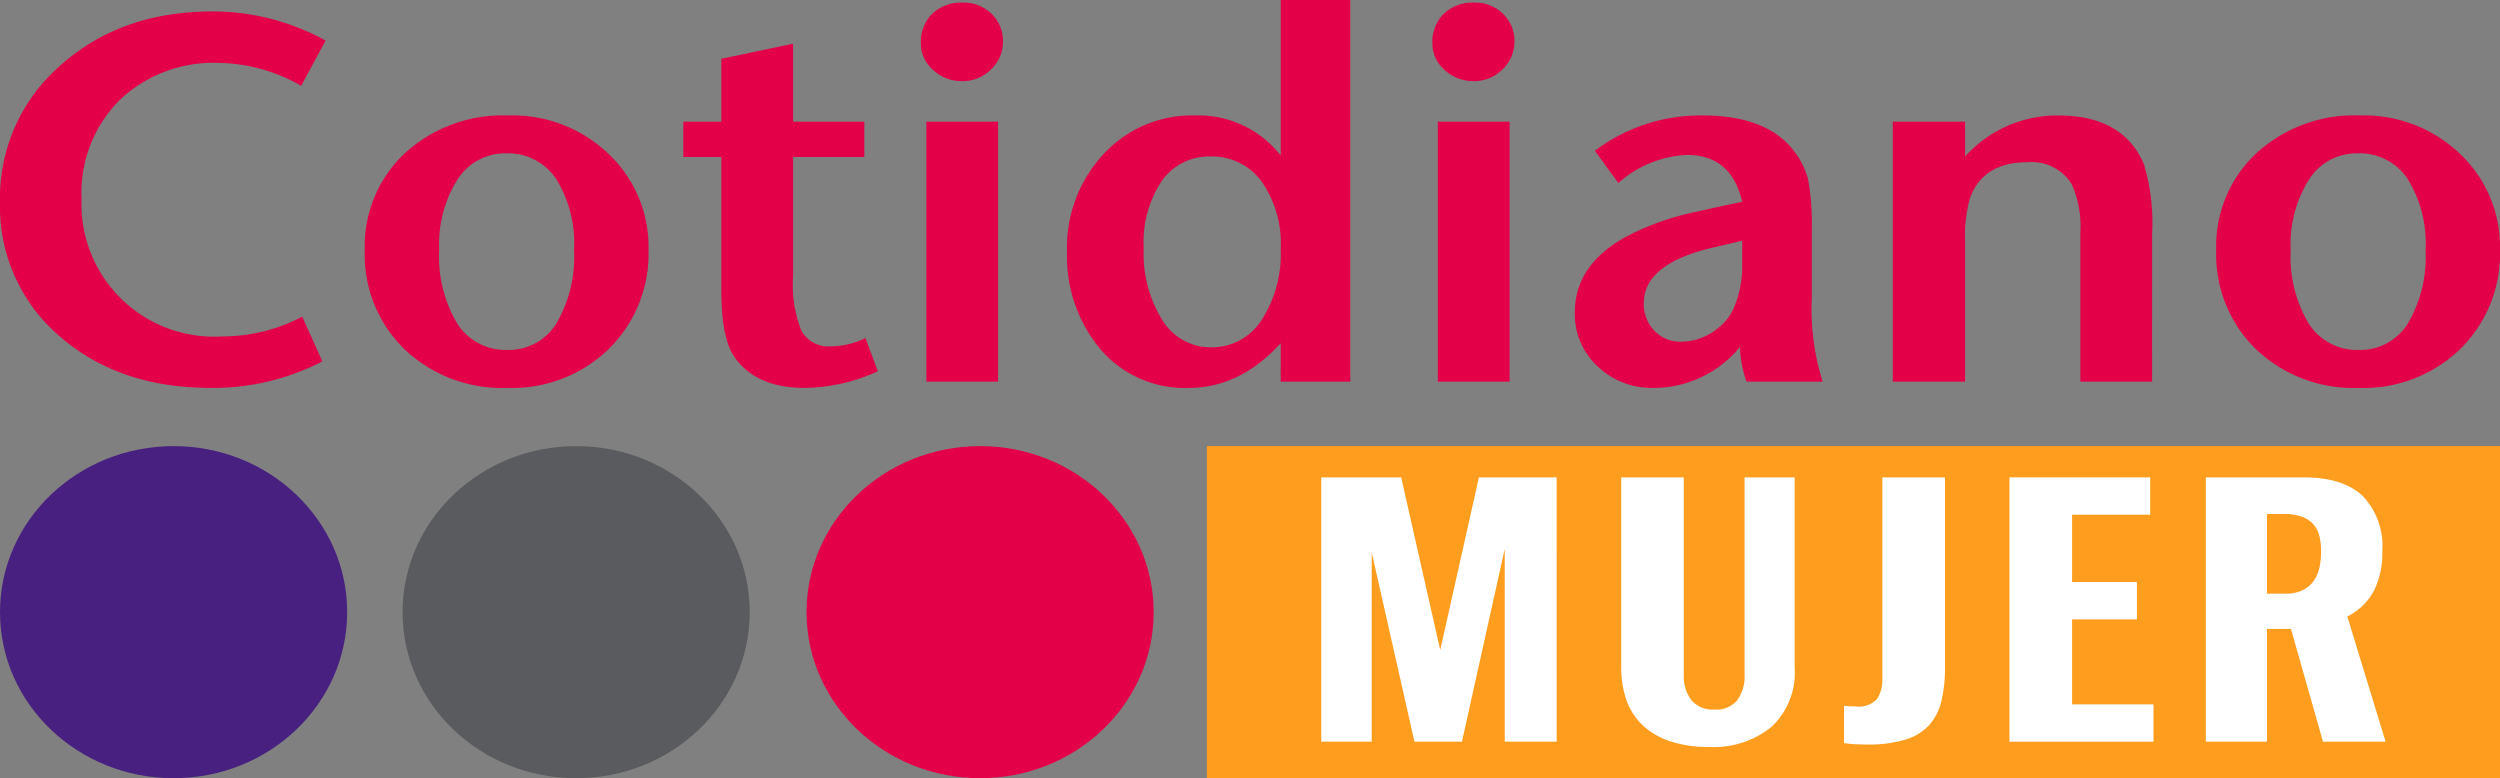
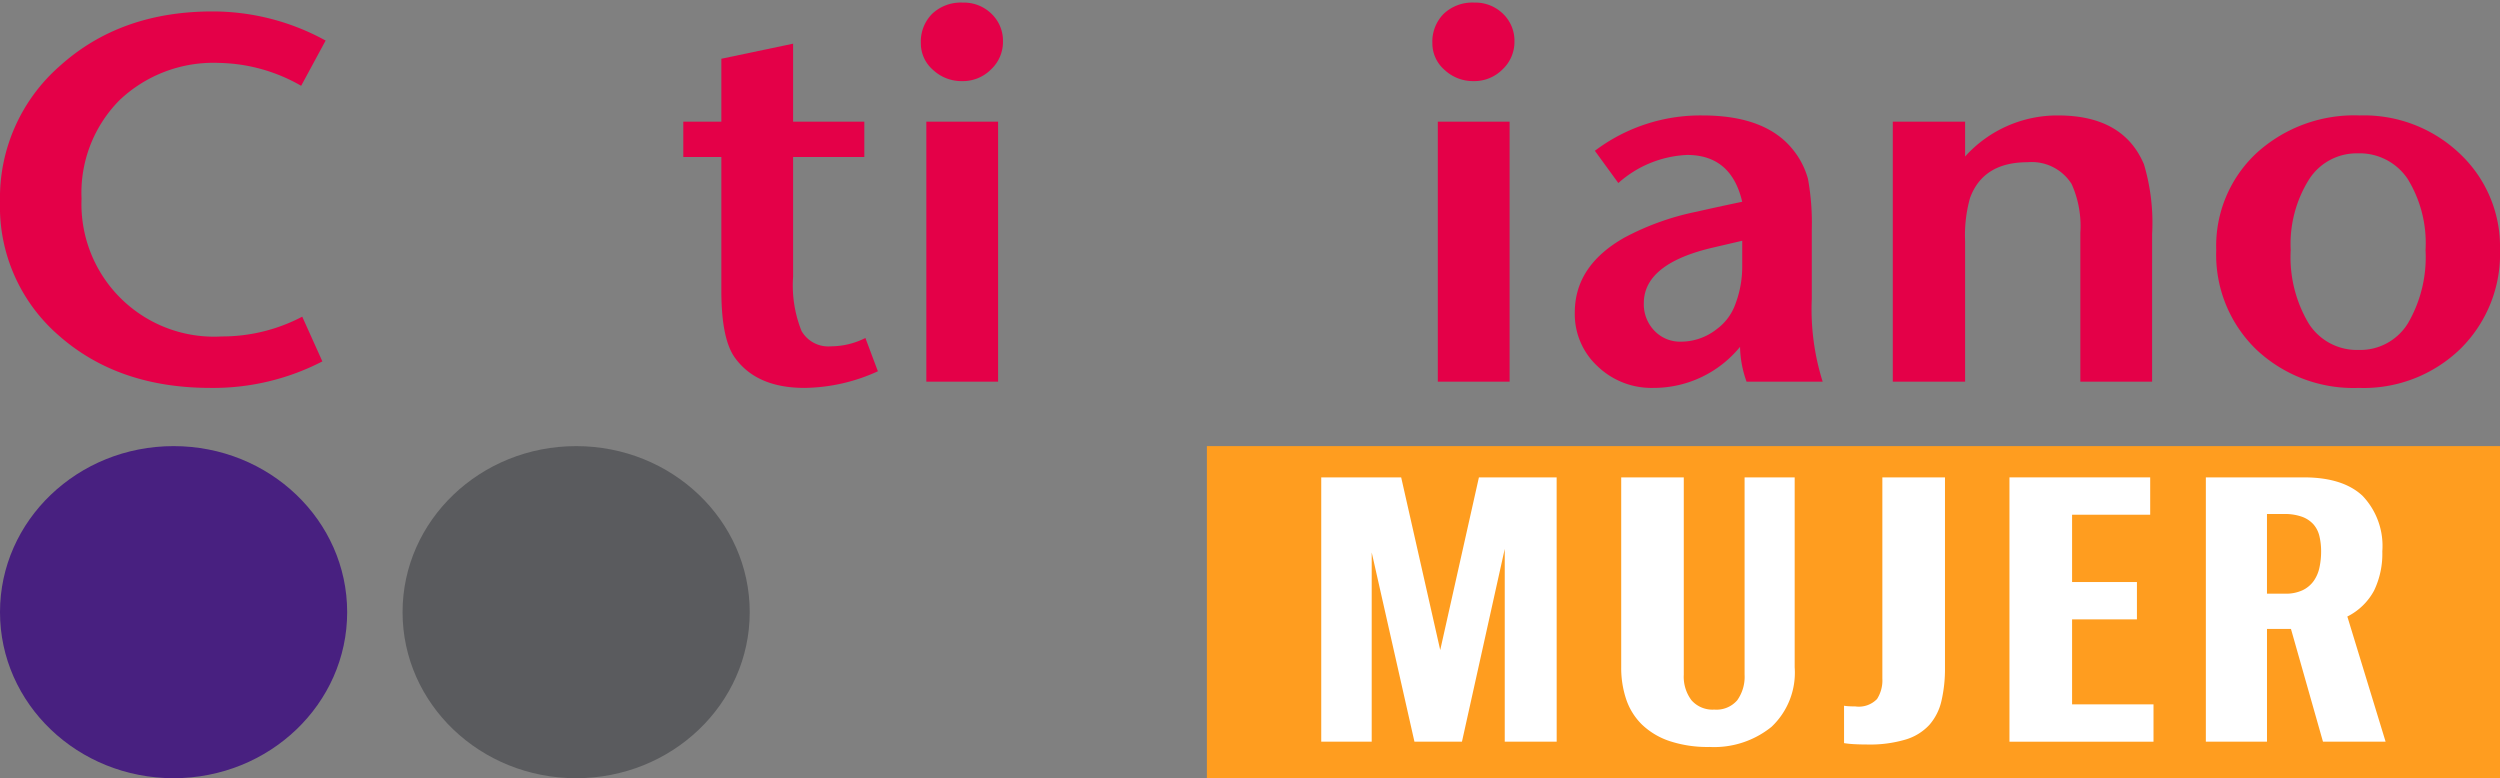
<svg xmlns="http://www.w3.org/2000/svg" width="242" height="75.331" viewBox="0 0 242 75.331">
  <rect x="0" y="0" width="242" height="75.331" fill="#808080" stroke="none" />
  <g id="Grupo_6" data-name="Grupo 6" transform="translate(-128.843 -45.078)">
    <g id="Grupo_2" data-name="Grupo 2" transform="translate(128.843 45.078)">
      <path id="Trazado_1" data-name="Trazado 1" d="M160.363,49.313l-2.368,4.378a16.5,16.5,0,0,0-7.946-2.215,13.193,13.193,0,0,0-9.629,3.6,12.729,12.729,0,0,0-3.683,9.538,12.835,12.835,0,0,0,13.577,13.34A16.671,16.671,0,0,0,158.1,76.04l1.948,4.329a22.984,22.984,0,0,1-10.84,2.566q-8.894,0-14.629-5.033a16.477,16.477,0,0,1-5.735-12.986,16.952,16.952,0,0,1,5.84-13.188q5.841-5.235,14.734-5.235A22.678,22.678,0,0,1,160.363,49.313Z" transform="translate(-128.843 -45.386)" fill="#e40048" />
-       <path id="Trazado_2" data-name="Trazado 2" d="M201.43,72.344a12.912,12.912,0,0,1-3.841,9.615,13.452,13.452,0,0,1-9.84,3.773,13.706,13.706,0,0,1-9.92-3.724,12.755,12.755,0,0,1-3.867-9.614,12.287,12.287,0,0,1,3.894-9.388,14.038,14.038,0,0,1,10-3.648,13.436,13.436,0,0,1,9.708,3.724A12.335,12.335,0,0,1,201.43,72.344Zm-7.209.05a11.843,11.843,0,0,0-1.736-6.9,5.591,5.591,0,0,0-4.842-2.467,5.462,5.462,0,0,0-4.709,2.542,11.763,11.763,0,0,0-1.763,6.82,12.54,12.54,0,0,0,1.737,7.1,5.524,5.524,0,0,0,4.842,2.568,5.414,5.414,0,0,0,4.762-2.568A12.7,12.7,0,0,0,194.221,72.394Z" transform="translate(-138.654 -48.183)" fill="#e40048" />
      <path id="Trazado_3" data-name="Trazado 3" d="M232.2,82.192a17.448,17.448,0,0,1-7.1,1.61q-4.631,0-6.736-2.918-1.315-1.812-1.315-6.494V61.453h-3.683V58.032h3.683V51.94l6.946-1.459v7.551h6.893v3.421h-6.893V73.031a11.89,11.89,0,0,0,.815,5.26,2.989,2.989,0,0,0,2.868,1.485,7.419,7.419,0,0,0,3.315-.806Z" transform="translate(-147.222 -46.253)" fill="#e40048" />
      <path id="Trazado_4" data-name="Trazado 4" d="M250.7,49.174a3.639,3.639,0,0,1-1.157,2.694A3.846,3.846,0,0,1,246.749,53a4.032,4.032,0,0,1-2.816-1.082,3.393,3.393,0,0,1-1.183-2.592,3.806,3.806,0,0,1,1.1-2.845A4.031,4.031,0,0,1,246.8,45.4a3.822,3.822,0,0,1,2.789,1.082A3.616,3.616,0,0,1,250.7,49.174Zm-.473,32.919h-6.946V56.927h6.946Z" transform="translate(-153.612 -45.148)" fill="#e40048" />
-       <path id="Trazado_5" data-name="Trazado 5" d="M288.252,82.023h-6.735V78.3q-3.946,4.328-8.894,4.328a10.716,10.716,0,0,1-8.787-4.026,14.011,14.011,0,0,1-3-9.161A13.236,13.236,0,0,1,264.363,60a11.682,11.682,0,0,1,8.892-3.75,10.146,10.146,0,0,1,8.262,3.875V45.078h6.735Zm-6.735-12.886a10.412,10.412,0,0,0-1.853-6.493,5.908,5.908,0,0,0-4.934-2.417,5.573,5.573,0,0,0-4.725,2.366,10.722,10.722,0,0,0-1.748,6.493,12.17,12.17,0,0,0,1.8,6.971,5.487,5.487,0,0,0,4.726,2.643,5.7,5.7,0,0,0,4.882-2.643A11.816,11.816,0,0,0,281.518,69.138Z" transform="translate(-157.545 -45.078)" fill="#e40048" />
      <path id="Trazado_6" data-name="Trazado 6" d="M313.969,49.174a3.639,3.639,0,0,1-1.157,2.694A3.846,3.846,0,0,1,310.023,53a4.03,4.03,0,0,1-2.816-1.082,3.393,3.393,0,0,1-1.183-2.592,3.806,3.806,0,0,1,1.1-2.845,4.031,4.031,0,0,1,2.947-1.082,3.823,3.823,0,0,1,2.789,1.082A3.616,3.616,0,0,1,313.969,49.174ZM313.5,82.093H306.55V56.927H313.5Z" transform="translate(-167.37 -45.148)" fill="#e40048" />
      <path id="Trazado_7" data-name="Trazado 7" d="M347.636,85.128h-7.367a10.417,10.417,0,0,1-.631-3.371,10.787,10.787,0,0,1-8.419,3.975,7.523,7.523,0,0,1-5.368-2.089,6.87,6.87,0,0,1-2.21-5.209q0-4.53,4.8-7.248a25.578,25.578,0,0,1,7.023-2.517q1.741-.4,4.382-.956-1.058-4.531-5.335-4.531a10.677,10.677,0,0,0-6.655,2.719l-2.272-3.122a16.957,16.957,0,0,1,10.419-3.421q6.208,0,8.841,3.421a7.7,7.7,0,0,1,1.369,2.719,23.837,23.837,0,0,1,.369,4.882v6.746A23.26,23.26,0,0,0,347.636,85.128ZM339.848,73.9V71.488q-.848.2-2.805.654-6.72,1.561-6.72,5.386A3.678,3.678,0,0,0,331.35,80.2a3.416,3.416,0,0,0,2.552,1.056,5.588,5.588,0,0,0,3.473-1.208,5.183,5.183,0,0,0,1.842-2.516A10.159,10.159,0,0,0,339.848,73.9Z" transform="translate(-171.201 -48.183)" fill="#e40048" />
      <path id="Trazado_8" data-name="Trazado 8" d="M388.078,85.128h-6.946v-14.4A9.942,9.942,0,0,0,380.29,66a4.563,4.563,0,0,0-4.262-2.114q-4.316,0-5.578,3.473a13.345,13.345,0,0,0-.473,4.178v13.59h-7V59.962h7v3.371a12.015,12.015,0,0,1,9-3.975q6.314,0,8.313,4.731a19.79,19.79,0,0,1,.79,6.745Z" transform="translate(-179.755 -48.183)" fill="#e40048" />
      <path id="Trazado_9" data-name="Trazado 9" d="M430.454,72.344a12.909,12.909,0,0,1-3.841,9.615,13.45,13.45,0,0,1-9.84,3.773,13.7,13.7,0,0,1-9.919-3.724,12.752,12.752,0,0,1-3.868-9.614,12.29,12.29,0,0,1,3.894-9.388,14.04,14.04,0,0,1,10-3.648,13.437,13.437,0,0,1,9.708,3.724A12.337,12.337,0,0,1,430.454,72.344Zm-7.208.05a11.842,11.842,0,0,0-1.737-6.9,5.589,5.589,0,0,0-4.841-2.467,5.463,5.463,0,0,0-4.71,2.542,11.769,11.769,0,0,0-1.763,6.82,12.534,12.534,0,0,0,1.737,7.1,5.522,5.522,0,0,0,4.841,2.568,5.414,5.414,0,0,0,4.762-2.568A12.688,12.688,0,0,0,423.246,72.394Z" transform="translate(-188.454 -48.183)" fill="#e40048" />
    </g>
    <g id="Grupo_5" data-name="Grupo 5" transform="translate(128.843 88.262)">
      <g id="Grupo_4" data-name="Grupo 4" transform="translate(116.826 0)">
        <rect id="Rectángulo_2" data-name="Rectángulo 2" width="125.174" height="32.147" fill="#ff9d1f" />
        <g id="Grupo_3" data-name="Grupo 3" transform="translate(11.074 3.026)">
          <path id="Trazado_10" data-name="Trazado 10" d="M315.069,129.712h-5.028V111.054L305.9,129.712h-4.6l-4.137-18.319v18.319h-4.885V104.128h7.738l3.78,16.715,3.745-16.715h7.524Z" transform="translate(-292.282 -104.128)" fill="#fff" />
          <path id="Trazado_11" data-name="Trazado 11" d="M335.438,104.128v19.1a3.776,3.776,0,0,0,.749,2.478,2.707,2.707,0,0,0,2.212.9,2.645,2.645,0,0,0,2.211-.9,3.909,3.909,0,0,0,.714-2.478v-19.1h4.849v18.387a7.21,7.21,0,0,1-2.246,5.764,8.832,8.832,0,0,1-5.992,1.945,11.664,11.664,0,0,1-3.9-.579,7.134,7.134,0,0,1-2.657-1.6,6.188,6.188,0,0,1-1.516-2.439,9.537,9.537,0,0,1-.481-3.087V104.128Z" transform="translate(-300.348 -104.128)" fill="#fff" />
          <path id="Trazado_12" data-name="Trazado 12" d="M356.946,126.233a3.845,3.845,0,0,0,.5.052q.32.016.606.016a2.447,2.447,0,0,0,2.086-.717,3.328,3.328,0,0,0,.517-1.978V104.128h6.062v18.421a13.675,13.675,0,0,1-.339,3.206,5.313,5.313,0,0,1-1.176,2.336,5.141,5.141,0,0,1-2.3,1.416,12.143,12.143,0,0,1-3.709.479c-.475,0-.9-.013-1.283-.034a8.616,8.616,0,0,1-.963-.1Z" transform="translate(-306.343 -104.128)" fill="#fff" />
          <path id="Trazado_13" data-name="Trazado 13" d="M391.352,126.1v3.615H377.409V104.128h13.623v3.615h-7.561v6.516h6.277v3.615h-6.277V126.1Z" transform="translate(-310.793 -104.128)" fill="#fff" />
          <path id="Trazado_14" data-name="Trazado 14" d="M419.1,129.712h-6.062l-3.1-10.916h-2.319v10.916H401.7V104.128h9.485q3.78,0,5.688,1.79a7.029,7.029,0,0,1,1.909,5.373,8.213,8.213,0,0,1-.8,3.8,5.96,5.96,0,0,1-2.586,2.507Zm-11.483-22.037v7.711h1.747a3.821,3.821,0,0,0,1.711-.339,2.805,2.805,0,0,0,1.07-.9,3.513,3.513,0,0,0,.553-1.3,7.321,7.321,0,0,0,.16-1.554,6.29,6.29,0,0,0-.16-1.455,2.668,2.668,0,0,0-.57-1.149,2.751,2.751,0,0,0-1.106-.744,4.943,4.943,0,0,0-1.765-.271Z" transform="translate(-316.074 -104.128)" fill="#fff" />
        </g>
      </g>
      <ellipse id="Elipse_1" data-name="Elipse 1" cx="16.803" cy="16.073" rx="16.803" ry="16.073" transform="translate(0 0)" fill="#482080" />
      <ellipse id="Elipse_2" data-name="Elipse 2" cx="16.803" cy="16.073" rx="16.803" ry="16.073" transform="translate(38.968 0)" fill="#5a5b5e" />
-       <ellipse id="Elipse_3" data-name="Elipse 3" cx="16.803" cy="16.073" rx="16.803" ry="16.073" transform="translate(78.071 0)" fill="#e40048" />
    </g>
  </g>
</svg>